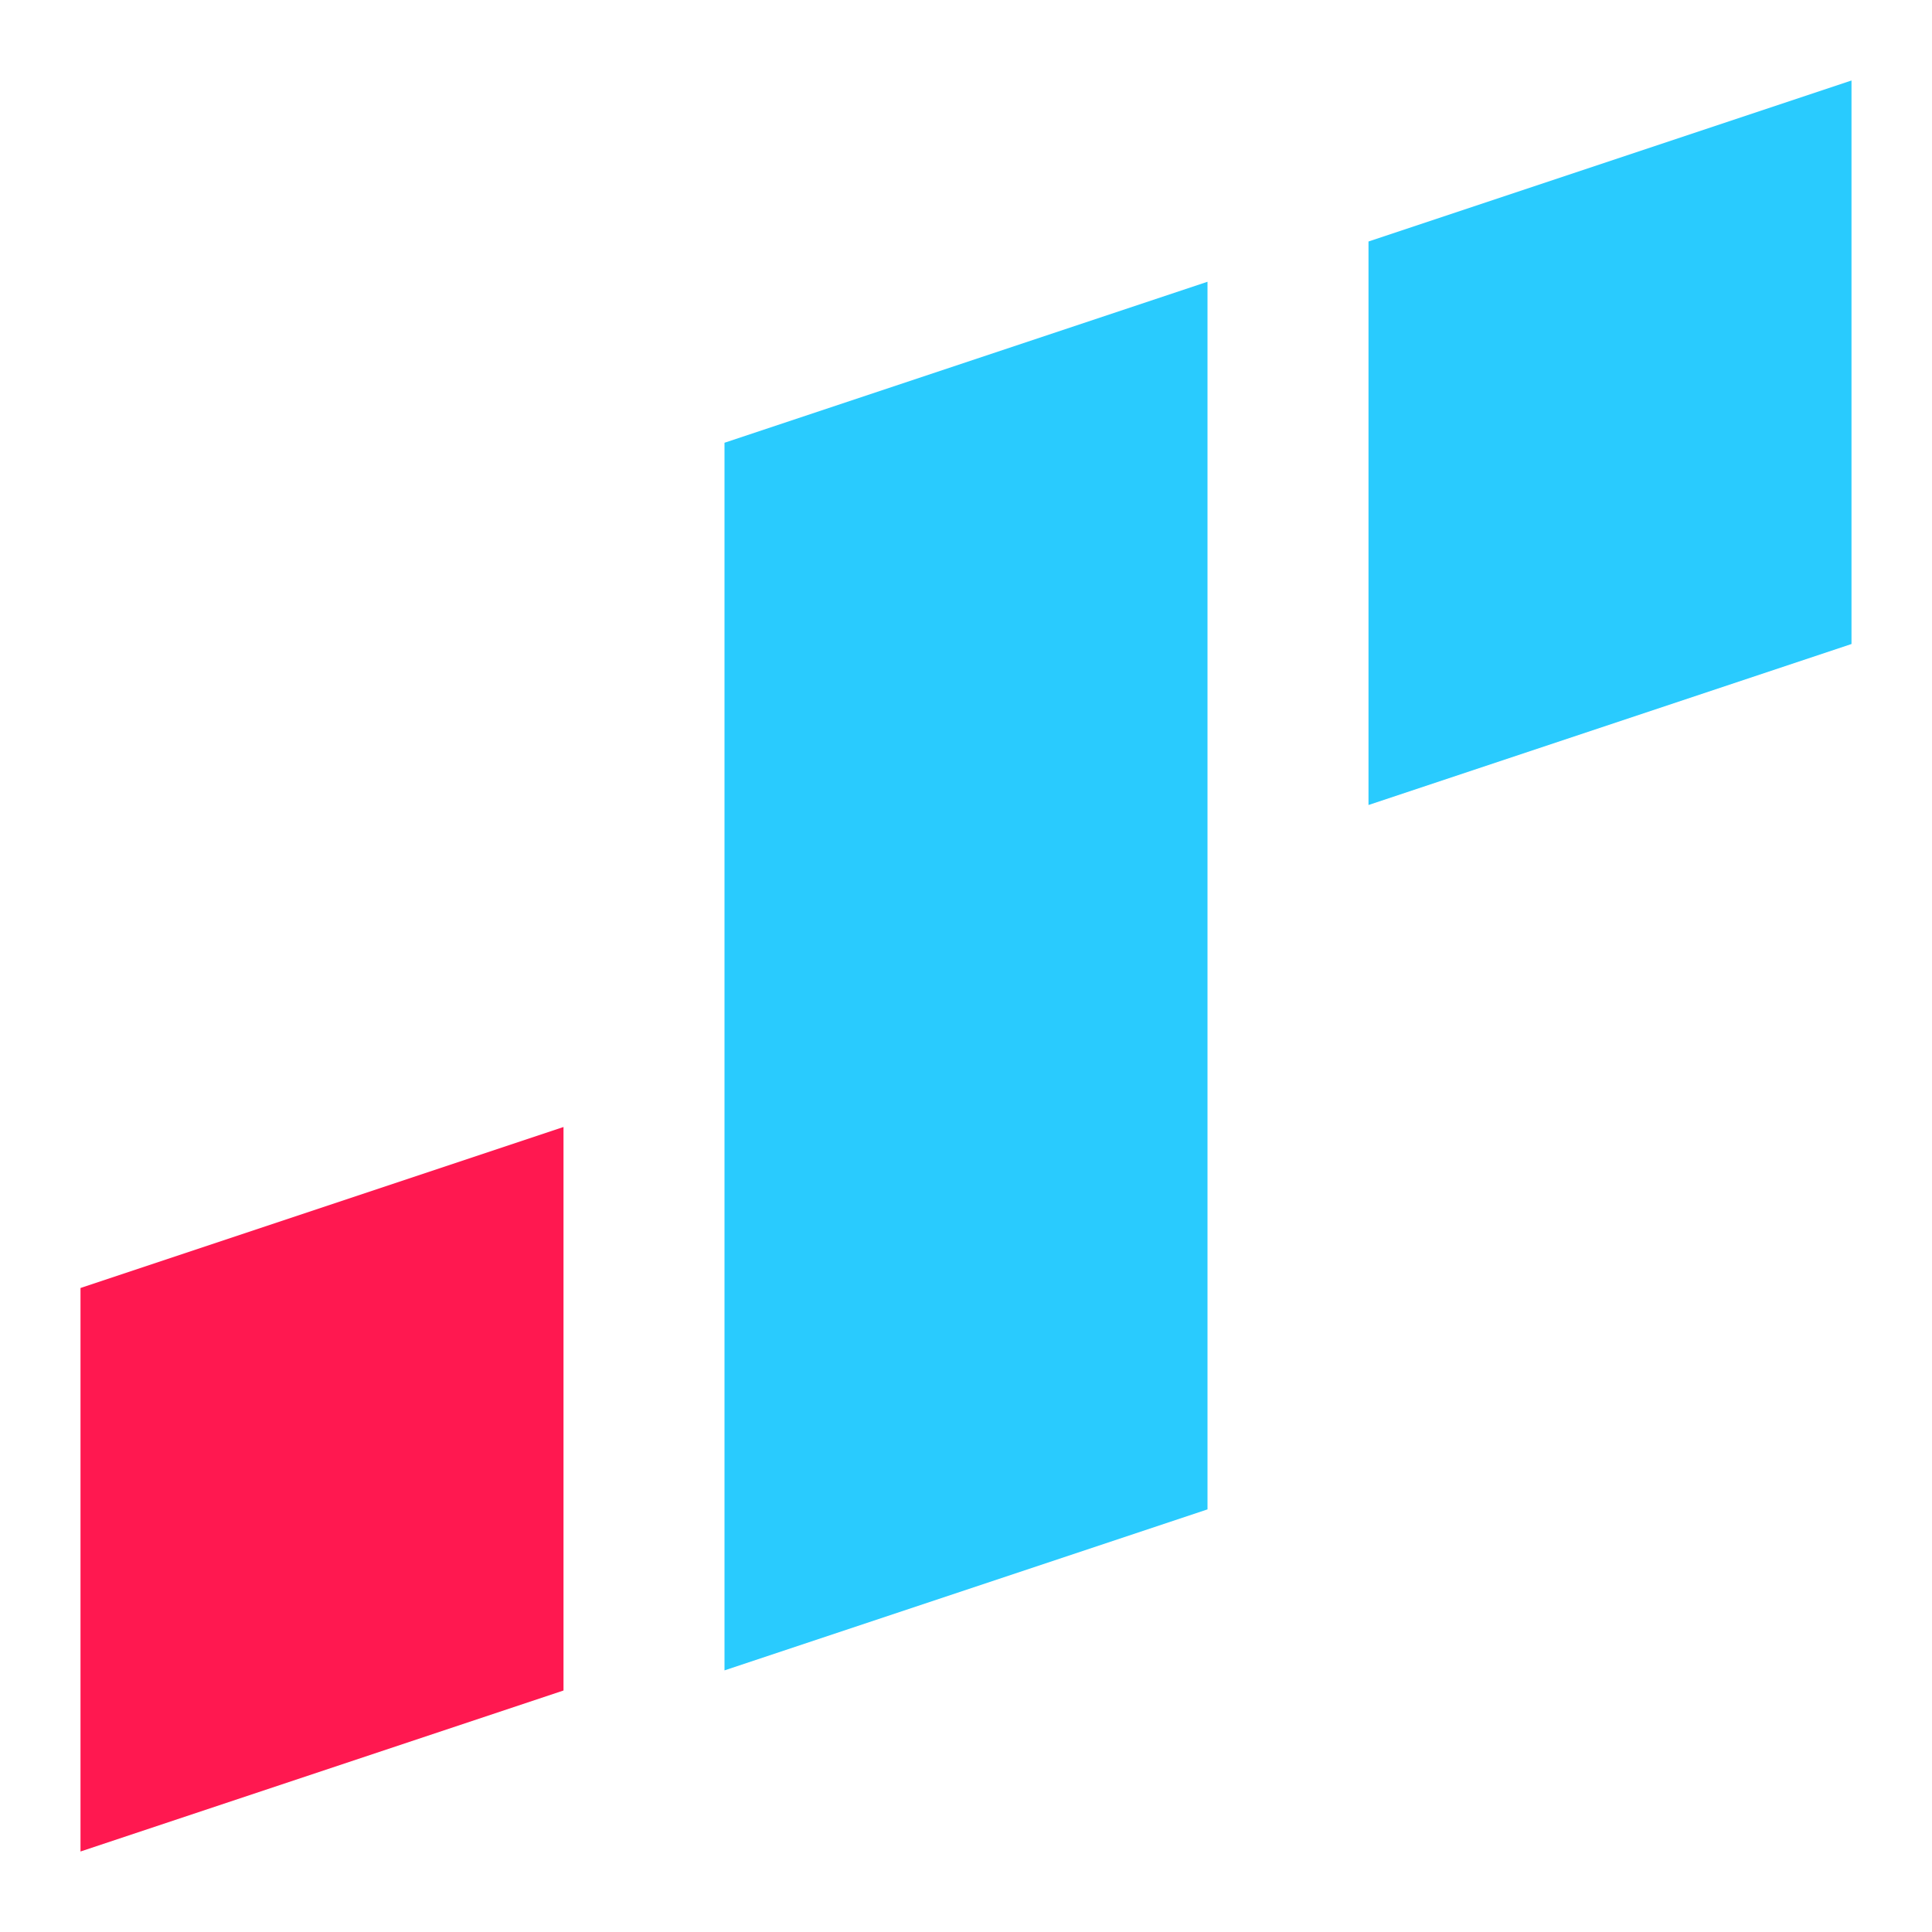
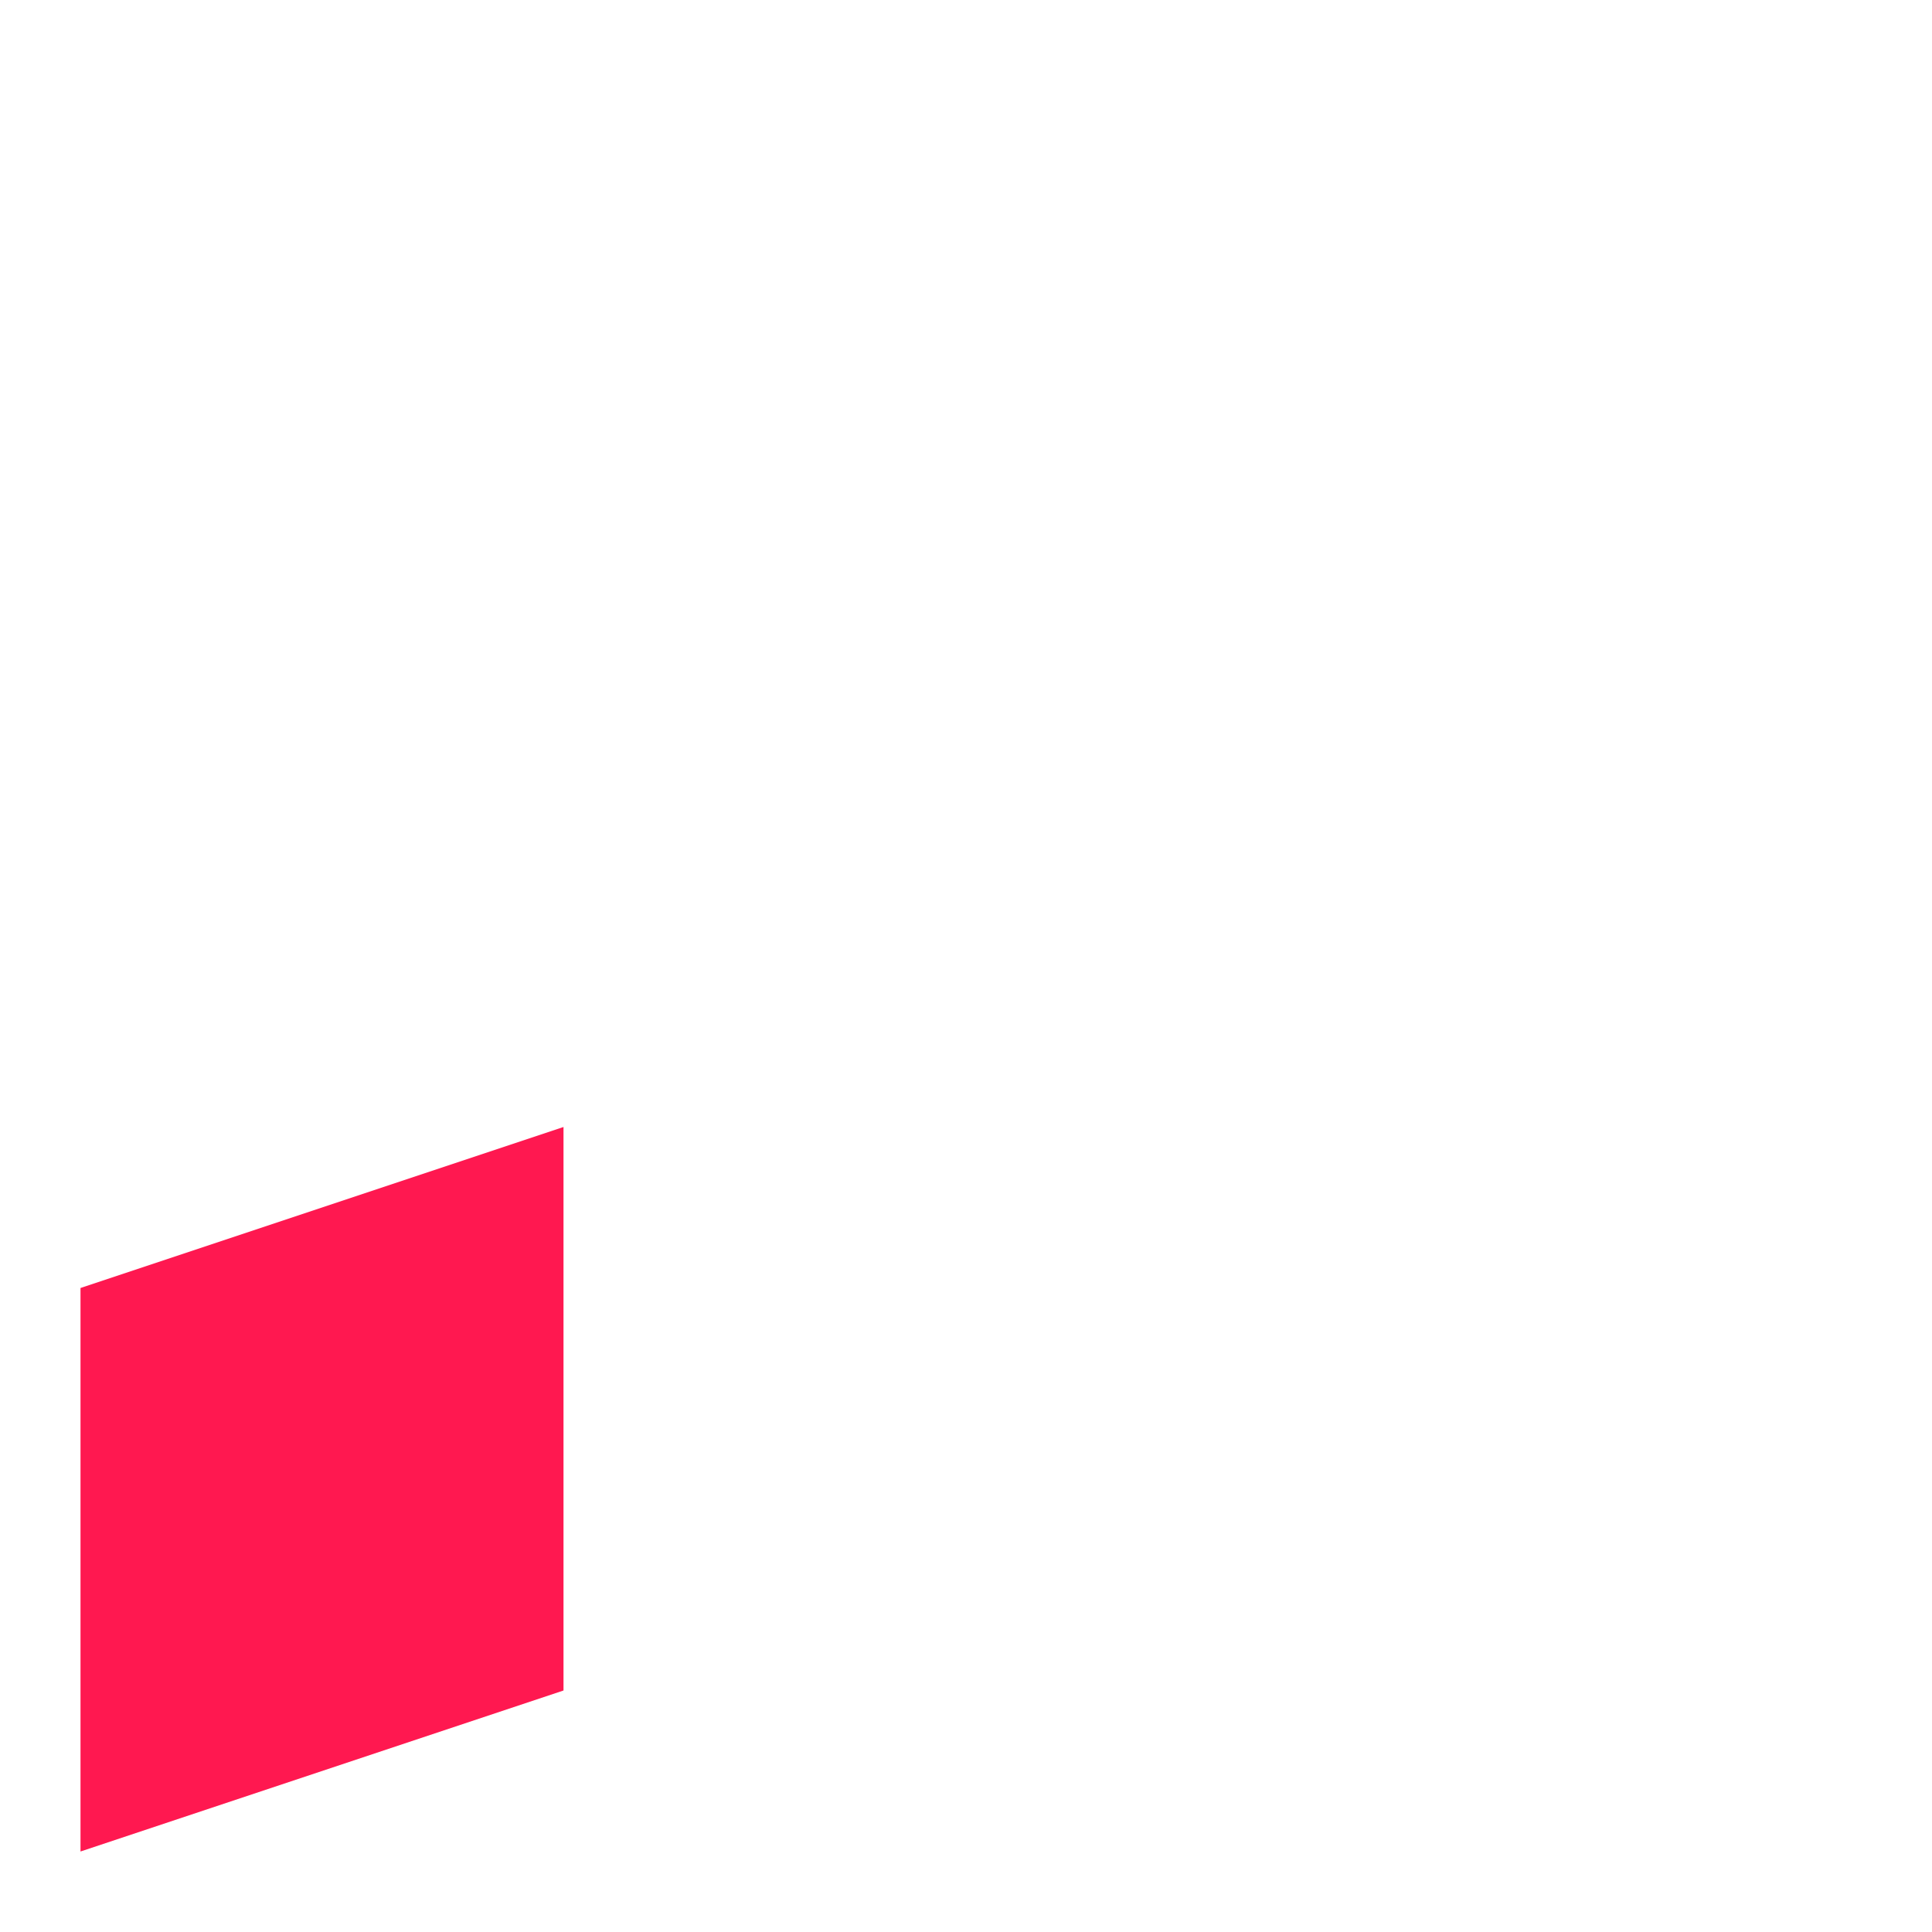
<svg xmlns="http://www.w3.org/2000/svg" width="48" height="48" viewBox="0 0 48 48" fill="none">
  <path d="M2 32l12-4v14L2 46V32z" fill="#FF1850" />
-   <path d="M34 6l12-4v14l-12 4V6zM18 11l12-4v30.5l-12 4V11z" fill="#29CBFE" />
</svg>